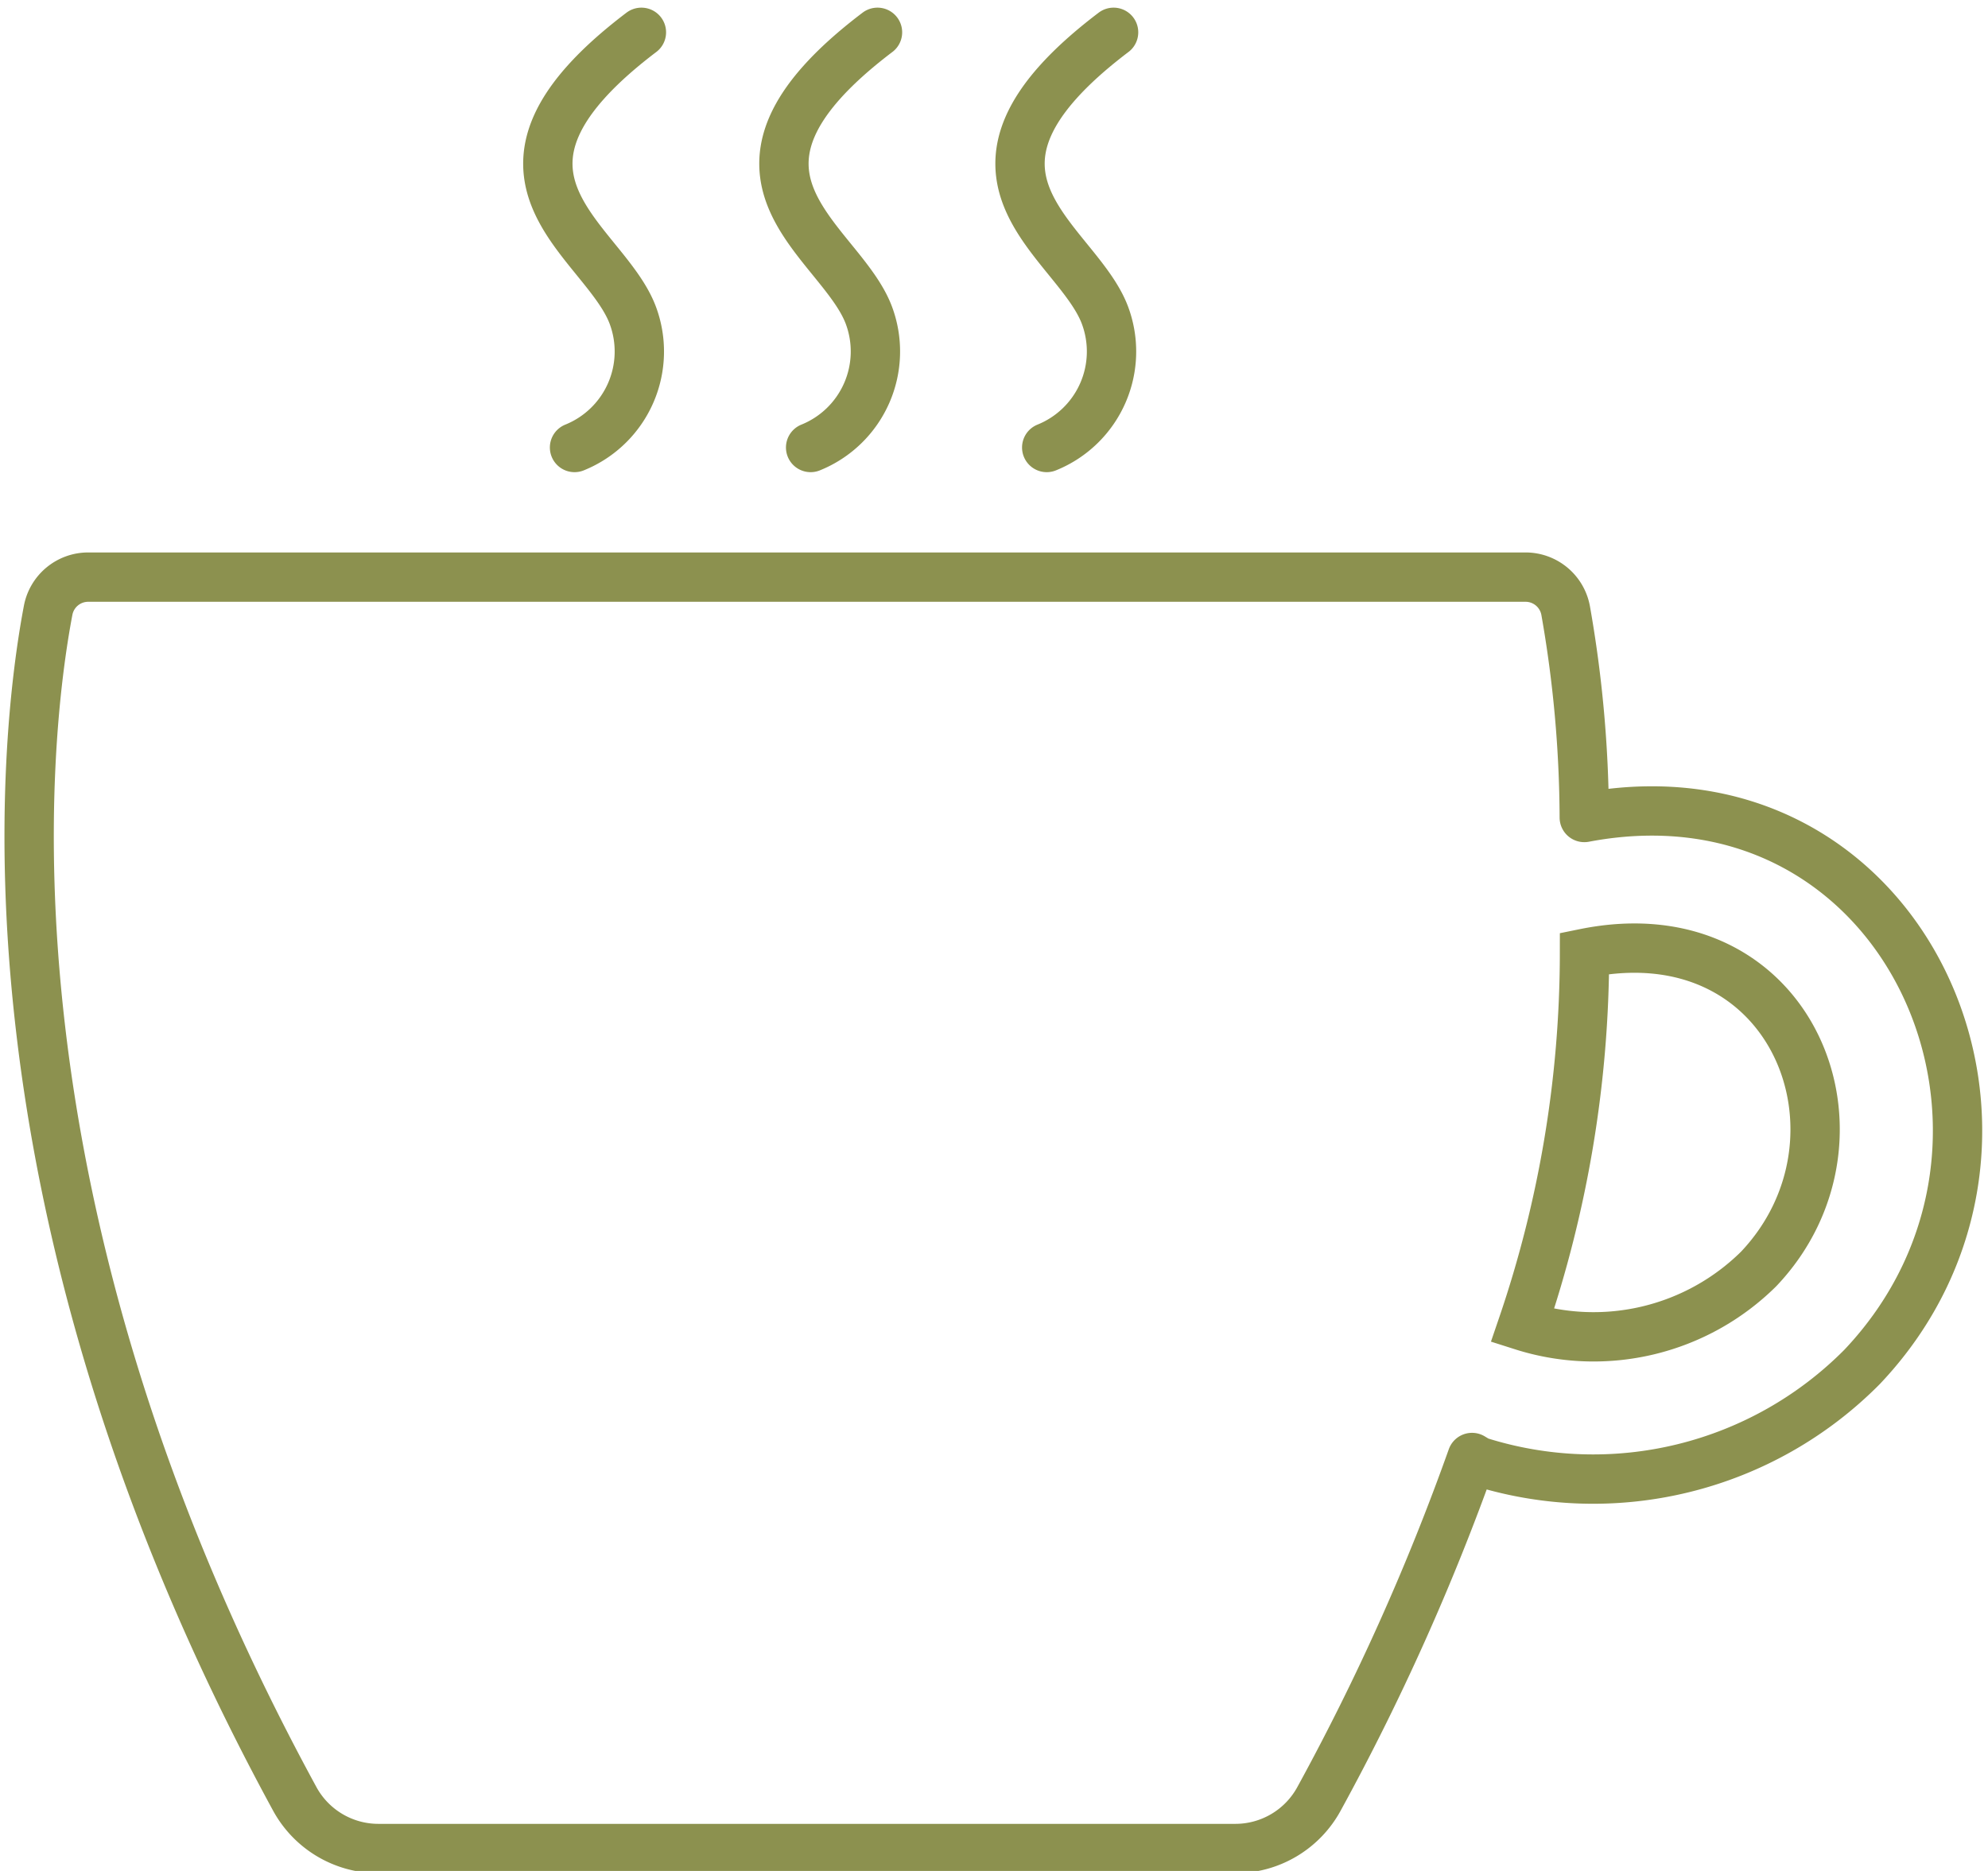
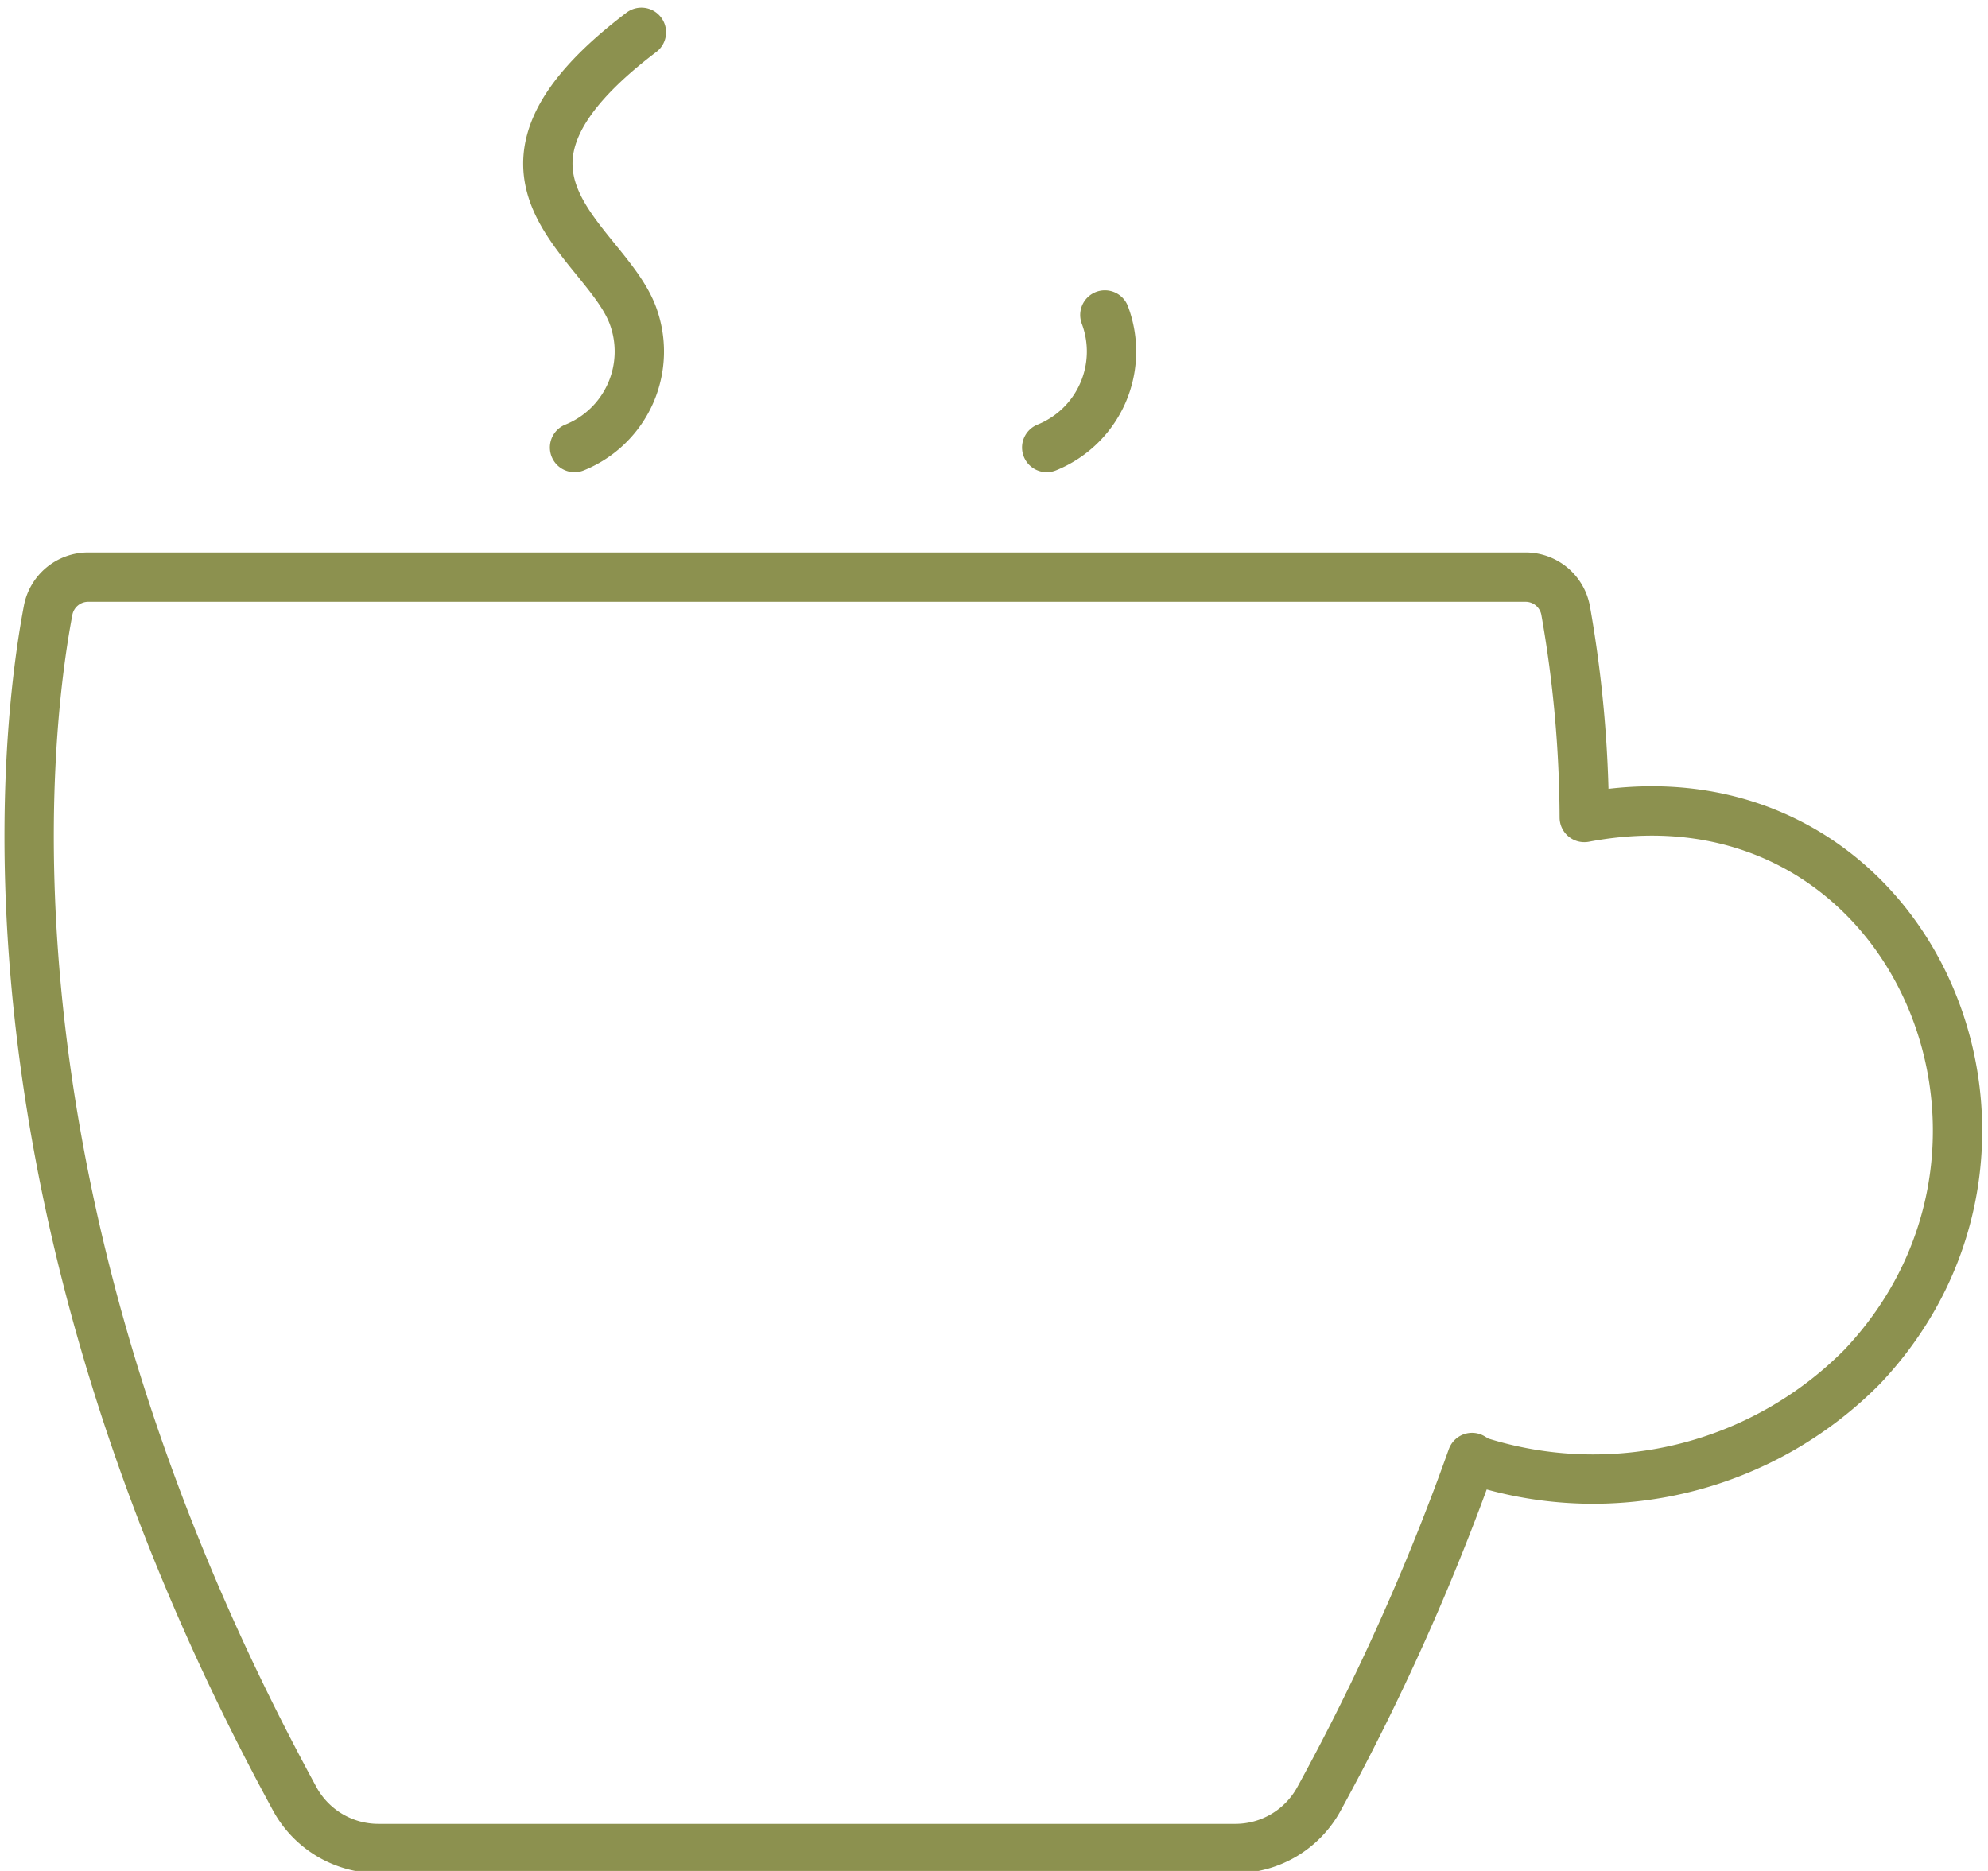
<svg xmlns="http://www.w3.org/2000/svg" preserveAspectRatio="xMidYMid slice" width="34px" height="32px" viewBox="0 0 42.633 40.221">
  <g id="Gruppe_8769" data-name="Gruppe 8769" transform="translate(-750.571 -1353.961)">
    <g id="Gruppe_8768" data-name="Gruppe 8768">
      <g id="Gruppe_8767" data-name="Gruppe 8767">
        <g id="Gruppe_8765" data-name="Gruppe 8765">
-           <path id="Pfad_7486" data-name="Pfad 7486" d="M784.551,1374.455c4.5-.916,6.376,3.983,3.735,6.768a5.032,5.032,0,0,1-5.066,1.219A24.781,24.781,0,0,0,784.551,1374.455Z" fill="none" stroke="#8c914f" stroke-linecap="round" stroke-miterlimit="10" stroke-width="1.058" />
          <path id="Pfad_7487" data-name="Pfad 7487" d="M784.548,1371.541c6.942-1.315,10.537,6.952,5.955,11.784a8.116,8.116,0,0,1-8.231,2.022l-.133-.08a50.425,50.425,0,0,1-3.282,7.321,2.042,2.042,0,0,1-1.792,1.065h-18.38a2.043,2.043,0,0,1-1.793-1.065c-6.979-12.812-5.8-22.8-5.289-25.488a.874.874,0,0,1,.859-.714h30.825a.874.874,0,0,1,.859.714,26.028,26.028,0,0,1,.4,4.441Z" fill="none" stroke="#8c914f" stroke-linecap="round" stroke-linejoin="round" stroke-width="1.058" />
        </g>
        <g id="Gruppe_8766" data-name="Gruppe 8766">
-           <path id="Pfad_7488" data-name="Pfad 7488" d="M773.018,1363.606a2.22,2.22,0,0,0,1.247-2.842c-.619-1.634-3.872-2.984.187-6.062" fill="none" stroke="#8c914f" stroke-linecap="round" stroke-miterlimit="10" stroke-width="1.058" />
-           <path id="Pfad_7489" data-name="Pfad 7489" d="M767.955,1363.606a2.221,2.221,0,0,0,1.247-2.842c-.619-1.634-3.872-2.984.187-6.062" fill="none" stroke="#8c914f" stroke-linecap="round" stroke-miterlimit="10" stroke-width="1.058" />
+           <path id="Pfad_7488" data-name="Pfad 7488" d="M773.018,1363.606a2.22,2.22,0,0,0,1.247-2.842" fill="none" stroke="#8c914f" stroke-linecap="round" stroke-miterlimit="10" stroke-width="1.058" />
          <path id="Pfad_7490" data-name="Pfad 7490" d="M762.892,1363.606a2.22,2.22,0,0,0,1.247-2.842c-.619-1.634-3.872-2.984.187-6.062" fill="none" stroke="#8c914f" stroke-linecap="round" stroke-miterlimit="10" stroke-width="1.058" />
        </g>
      </g>
    </g>
  </g>
</svg>